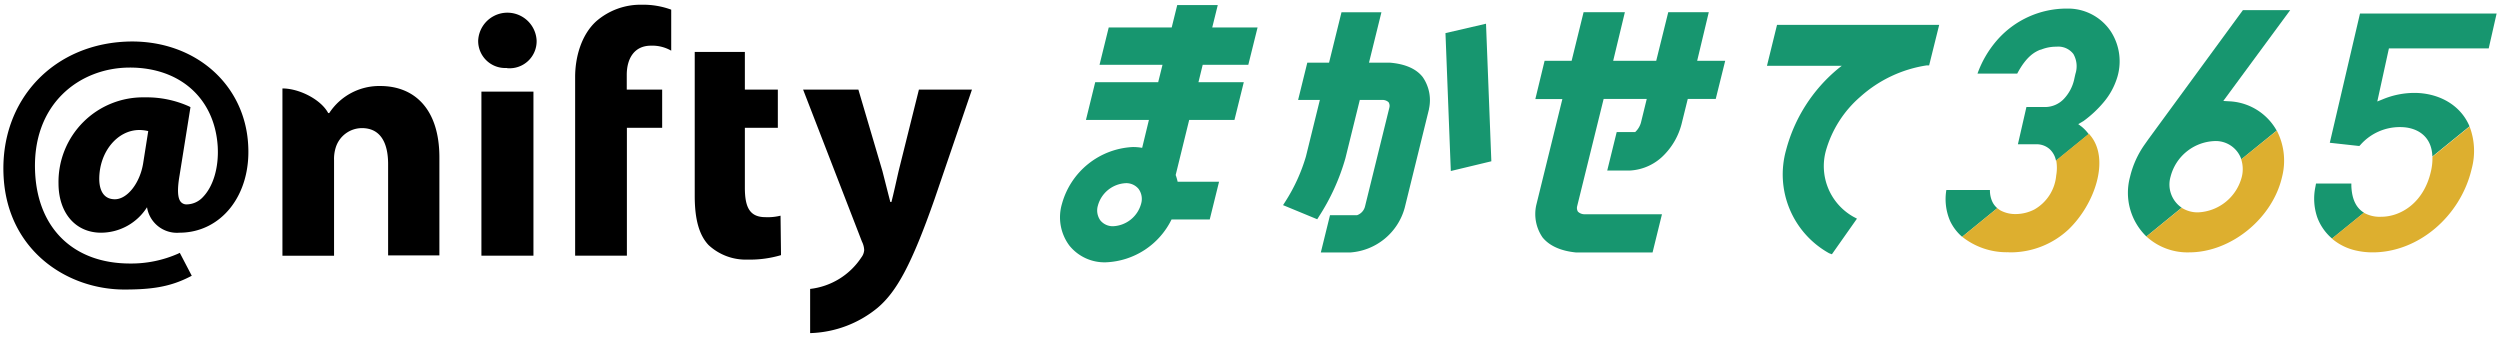
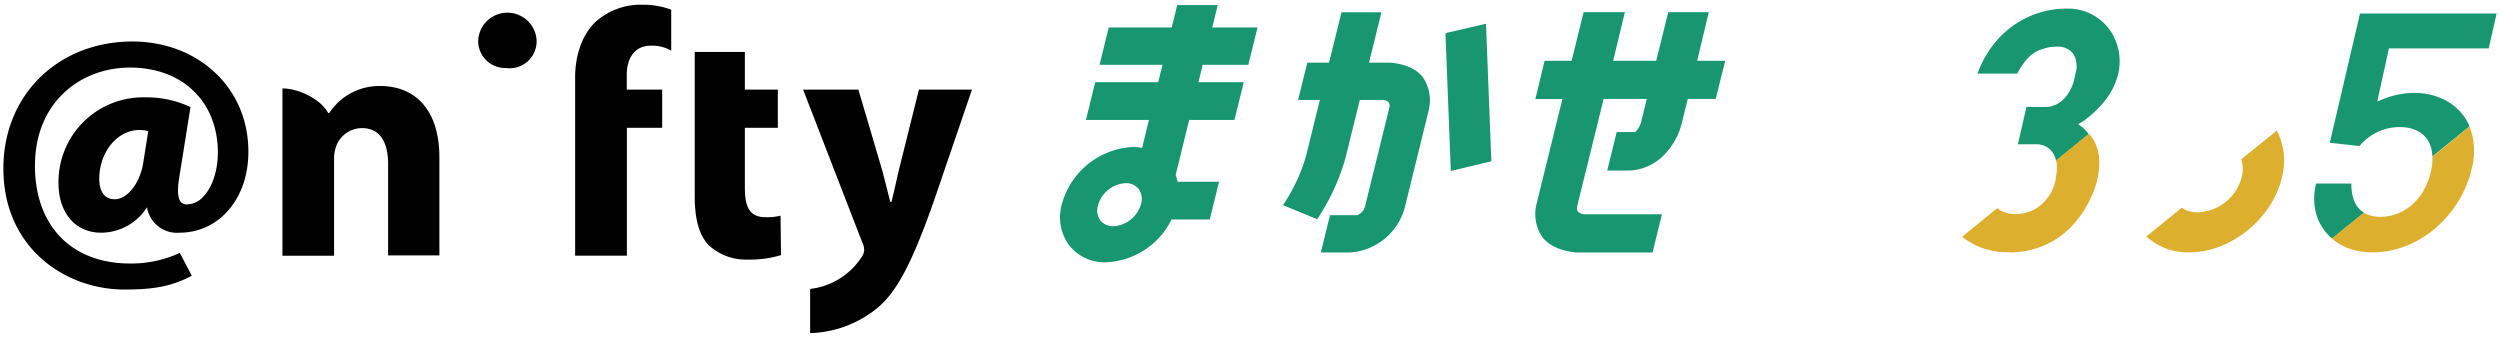
<svg xmlns="http://www.w3.org/2000/svg" id="レイヤー_1" data-name="レイヤー 1" width="370" height="50" viewBox="0 0 370 50">
  <title>logo-365</title>
  <path d="M28.19,15.86l-.2-.11a15.24,15.24,0,0,0-6.53-1.34A12.51,12.51,0,0,0,8.66,27.13c0,4.38,2.51,7.31,6.3,7.31a8.08,8.08,0,0,0,6.8-3.77,4.48,4.48,0,0,0,4.78,3.77c6.18,0,10.64-5.55,10.19-13-.49-8.9-7.71-15.3-17.19-15.3C8.05,6.19-.14,14.79.54,26.24,1.18,37.15,10,42.85,18.39,42.85c3.84,0,6.68-.33,9.72-1.9l.27-.14-1.77-3.39-.29.14A17.19,17.19,0,0,1,19.25,39C11,39,5.69,33.94,5.21,25.75,4.6,15.41,11.78,10,19.22,10s12.54,4.57,13,11.64c.19,3.21-.69,6-2.21,7.55a3.33,3.33,0,0,1-2.37,1.06,1.1,1.1,0,0,1-.88-.37c-.48-.55-.54-1.84-.19-3.89ZM17,29.49c-2,0-2.31-1.9-2.31-3,0-4,2.68-7.25,5.94-7.25a5.87,5.87,0,0,1,1.31.16l-.75,4.75C20.73,27.06,18.86,29.49,17,29.49Z" />
-   <rect x="71.25" y="13.56" width="7.7" height="24.28" />
  <path d="M75,10.06A4,4,0,0,1,70.77,6a4.33,4.33,0,0,1,8.65,0,4,4,0,0,1-4.35,4.09Z" />
  <path d="M115.52,31.92a7.88,7.88,0,0,1-2.22.22c-2.31,0-3.06-1.4-3.06-4.36V18.91h4.88V13.26h-4.88V7.69h-7.42V29c0,3.5.67,5.81,2.05,7.27a8.08,8.08,0,0,0,5.78,2.15,16.18,16.18,0,0,0,4.94-.66Z" />
  <path d="M136,13.26,133,25.3c-.34,1.48-.73,3.29-1.07,4.6h-.16c-.33-1.27-.79-3.09-1.17-4.58l-3.56-12.06h-8.18l8.71,22.5a3.05,3.05,0,0,1,.33,1.25,2,2,0,0,1-.42,1.09,10.49,10.49,0,0,1-7.58,4.66V49.3a16.41,16.41,0,0,0,10-3.76c2.78-2.36,5-6.33,8.42-16.09l5.53-16.19Z" />
  <path d="M48.57,16.73h.16a8.84,8.84,0,0,1,7.55-4c5,0,8.75,3.34,8.75,10.57v14.5H57.44V24.28c0-3.16-1.14-5.32-3.88-5.32a4.08,4.08,0,0,0-3.87,2.87,5.64,5.64,0,0,0-.25,1.87V37.85H41.8V13.09C44.33,13.09,47.53,14.76,48.57,16.73Z" />
  <path d="M96.34,6.76a5.63,5.63,0,0,1,3,.74V1.43A12,12,0,0,0,95,.7a10,10,0,0,0-6.77,2.46c-2.19,2-3.11,5.29-3.11,8.24V37.84h7.66V18.91H98V13.26H92.76V11.08C92.76,8.71,93.84,6.76,96.34,6.76Z" />
  <path d="M195.48,37.37l1.36-5.52h4a1.84,1.84,0,0,0,1.2-1.37l3.59-14.57a1,1,0,0,0-.12-.78,1.31,1.31,0,0,0-.91-.34h-3.35l-2.13,8.63a31.9,31.9,0,0,1-3.94,8.66l-.23.37-5.06-2.09.34-.53a25.87,25.87,0,0,0,3.05-6.68l2.06-8.36h-3.22l1.36-5.51h3.22l1.84-7.46h5.91l-1.84,7.46h3.16c2.24.2,3.83.91,4.78,2.11a6,6,0,0,1,.94,4.72v.05l-3.59,14.58a9,9,0,0,1-8,6.62h-4.38ZM213.93,4.9l6-1.39.79,20.36-6,1.44Z" style="fill:#17966f" />
  <path d="M233.3,37.37h0c-2.32-.22-4-1-5-2.23a6.09,6.09,0,0,1-.93-4.8l3.86-15.68h-4L228.6,9h4l1.77-7.19h6.11L238.75,9h6.37l1.78-7.19h6L251.18,9h4.15l-1.4,5.64h-4.14l-.92,3.72a10.1,10.1,0,0,1-2.51,4.49,7.6,7.6,0,0,1-5.15,2.39h-3.34l1.4-5.69H242a3,3,0,0,0,.87-1.44l.85-3.47h-6.38l-3.92,15.88a1.06,1.06,0,0,0,.11.8,1.4,1.4,0,0,0,1,.39h11.44l-1.39,5.65Z" style="fill:#17966f" />
  <path d="M163.71,38.82a6.68,6.68,0,0,1-5.43-2.46,7,7,0,0,1-1.11-6.19,11.46,11.46,0,0,1,10.49-8.41,8,8,0,0,1,1.38.12l1-4.13h-9.32l1.37-5.58h9.32l.64-2.58h-9.32l1.36-5.52h9.32l.82-3.32h6l-.82,3.32h6.71l-1.37,5.52H178l-.63,2.58h6.71l-1.38,5.58H176l-2,8.15a7.27,7.27,0,0,1,.29,1h6.13l-1.38,5.58h-5.65A11.32,11.32,0,0,1,163.71,38.82Zm2.89-11.71a4.5,4.5,0,0,0-4.11,3.31,2.53,2.53,0,0,0,.37,2.21,2.37,2.37,0,0,0,1.91.85,4.51,4.51,0,0,0,4.11-3.31,2.52,2.52,0,0,0-.37-2.21A2.35,2.35,0,0,0,166.6,27.11Z" style="fill:#17966f" />
-   <path d="M270.71,37.48a13.34,13.34,0,0,1-6.37-15.27,23.34,23.34,0,0,1,7.73-12.07l.51-.4H261.51L263,3.68h24l-1.49,6-.38,0a19,19,0,0,0-9.78,4.62,16.51,16.51,0,0,0-5.13,8.05,8.6,8.6,0,0,0,4.08,9.73l.53.28-3.71,5.27Z" style="fill:#17966f" />
  <path d="M327.72,20.88a7,7,0,0,0-6.48,5.28,4.15,4.15,0,0,0,1.65,4.59l8.81-7.17A4,4,0,0,0,327.72,20.88Z" style="fill:none" />
  <path d="M348,27.5v-.34h-5.23l-.09.49a8.52,8.52,0,0,0,.28,4.53,7.57,7.57,0,0,0,2.19,3.13l4.72-3.83C348.9,30.89,348.08,29.75,348,27.5Z" style="fill:#17966f" />
  <path d="M357.32,13.75a12.23,12.23,0,0,0-4.66.94l-.82.33,1.72-7.86h14.77L369.5,2H349.28l-4.47,19.13,4.37.48.21-.22a7.75,7.75,0,0,1,5.86-2.58c2.3,0,4.65,1.19,4.74,4.36l5.5-4.47C364.14,15.47,360.86,13.75,357.32,13.75Z" style="fill:#17966f" />
-   <path d="M321.24,26.16a7,7,0,0,1,6.48-5.28,4,4,0,0,1,4,2.7l5.23-4.25a8.47,8.47,0,0,0-7.1-4.34l-.8-.05,9.9-13.44h-7L318,20.55h0l-.6.85a13.75,13.75,0,0,0-2.15,4.76A9,9,0,0,0,317.67,35l5.22-4.26A4.15,4.15,0,0,1,321.24,26.16Z" style="fill:#17966f" />
  <path d="M308.16,18.81l-.58-.44.77-.45a16.62,16.62,0,0,0,3-2.8,10.36,10.36,0,0,0,1.89-3.33,8.14,8.14,0,0,0-.86-7.17,7.61,7.61,0,0,0-6.45-3.35A13.68,13.68,0,0,0,295.52,6a15.39,15.39,0,0,0-2.85,4.89h5.88c1.42-2.68,2.7-3.23,3.4-3.53l.08,0a6,6,0,0,1,2.35-.45,2.8,2.8,0,0,1,2.48,1.08,3.64,3.64,0,0,1,.3,2.95l-.14.62a6.14,6.14,0,0,1-1.57,3.08,3.84,3.84,0,0,1-2.82,1.2h-2.72l-1.26,5.51h2.72a2.9,2.9,0,0,1,2,.74,3.13,3.13,0,0,1,.92,1.71l4.84-3.94A5.81,5.81,0,0,0,308.16,18.81Z" style="fill:#17966f" />
-   <path d="M294.84,29.8a4,4,0,0,1-.33-1.68h-6.45a8.16,8.16,0,0,0,.57,4.62,7.13,7.13,0,0,0,1.77,2.31l5.2-4.24A2.84,2.84,0,0,1,294.84,29.8Z" style="fill:#17966f" />
  <path d="M297.48,37.35a12.59,12.59,0,0,0,8.67-3.4c3.86-3.71,6.14-10.32,3.25-13.87l-.09-.1-.15-.2-4.84,3.94a6.31,6.31,0,0,1,0,2.23A6.43,6.43,0,0,1,301.09,31a6.07,6.07,0,0,1-2.78.68,4.63,4.63,0,0,1-2.19-.51,3.25,3.25,0,0,1-.52-.37l-5.2,4.24a10.59,10.59,0,0,0,6.78,2.29Z" style="fill:#ddaf2f" />
  <path d="M331.7,23.58a4.75,4.75,0,0,1,.09,2.58,7,7,0,0,1-6.48,5.27,4.38,4.38,0,0,1-2.42-.68L317.67,35A9,9,0,0,0,324,37.35c6.17,0,12.34-5,13.75-11.19a9.69,9.69,0,0,0-.78-6.83Z" style="fill:#ddaf2f" />
  <path d="M360,23.2a8.46,8.46,0,0,1-.23,2.19c-1.06,4.63-4.46,6.69-7.36,6.69a4.75,4.75,0,0,1-2.57-.6l-4.72,3.83a8.21,8.21,0,0,0,3.67,1.79,10.89,10.89,0,0,0,2.37.25c6.74,0,13-5.32,14.65-12.37a10.15,10.15,0,0,0-.31-6.25Z" style="fill:#ddaf2f" />
</svg>